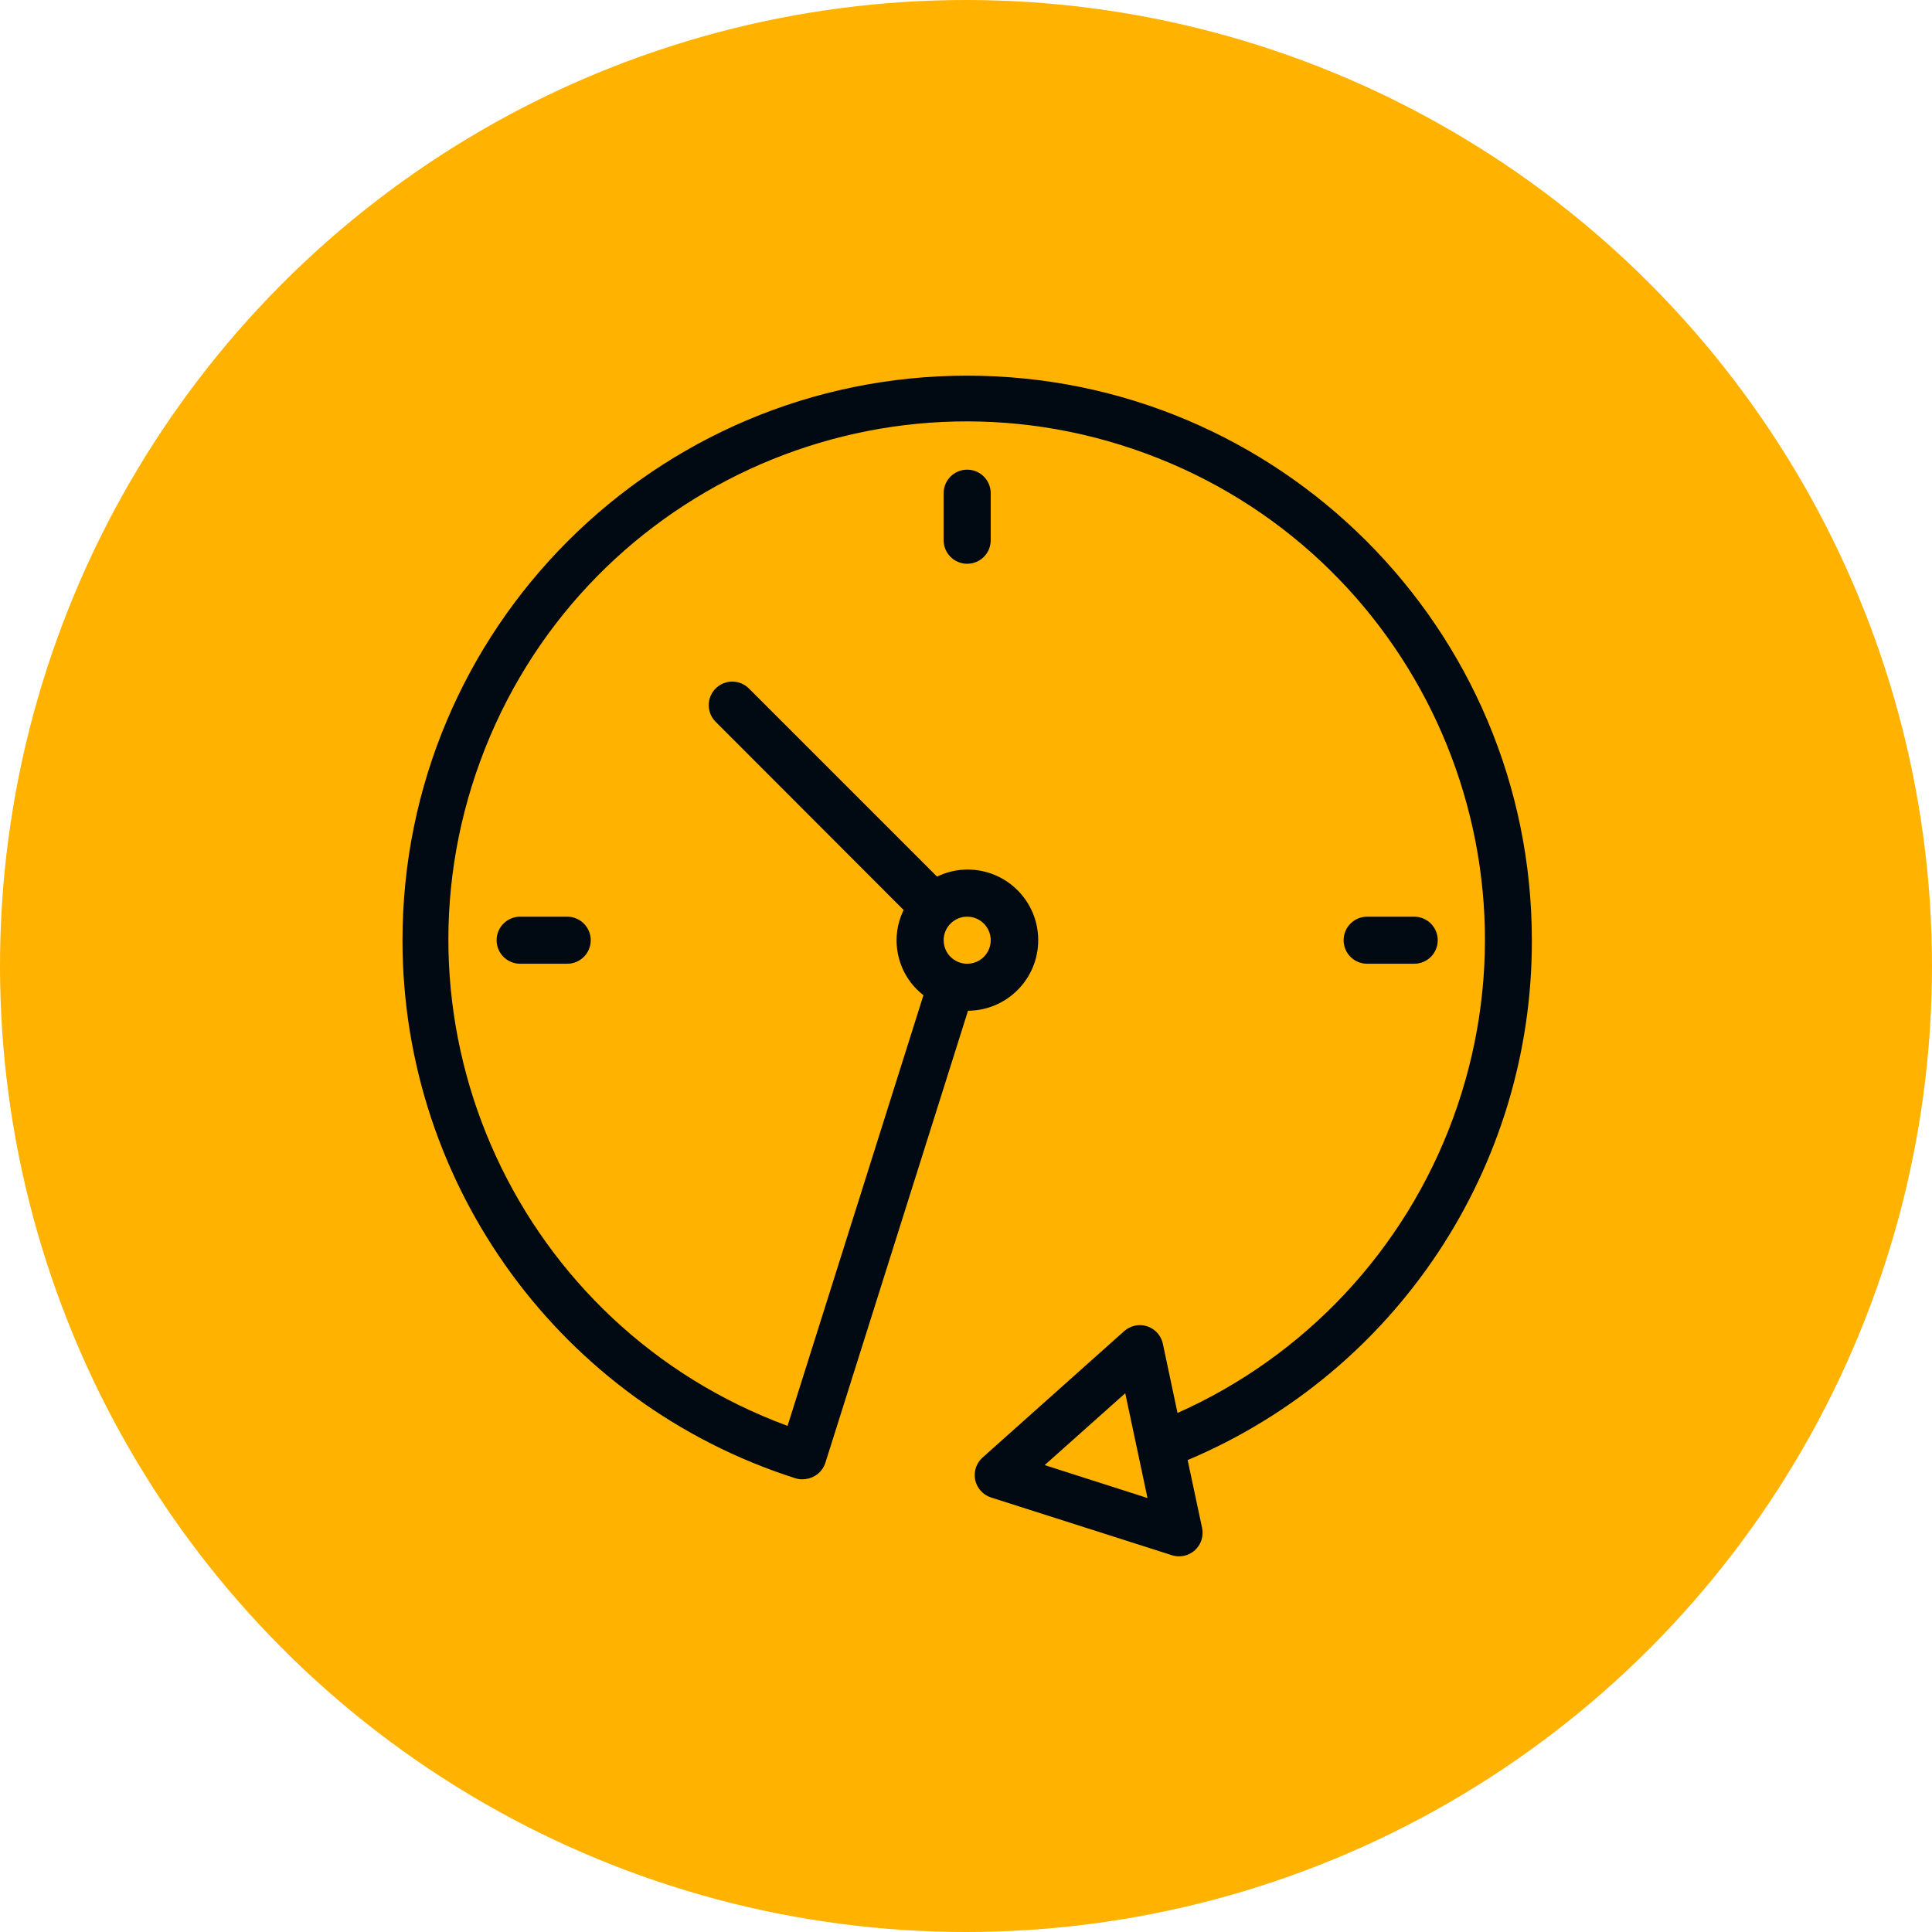
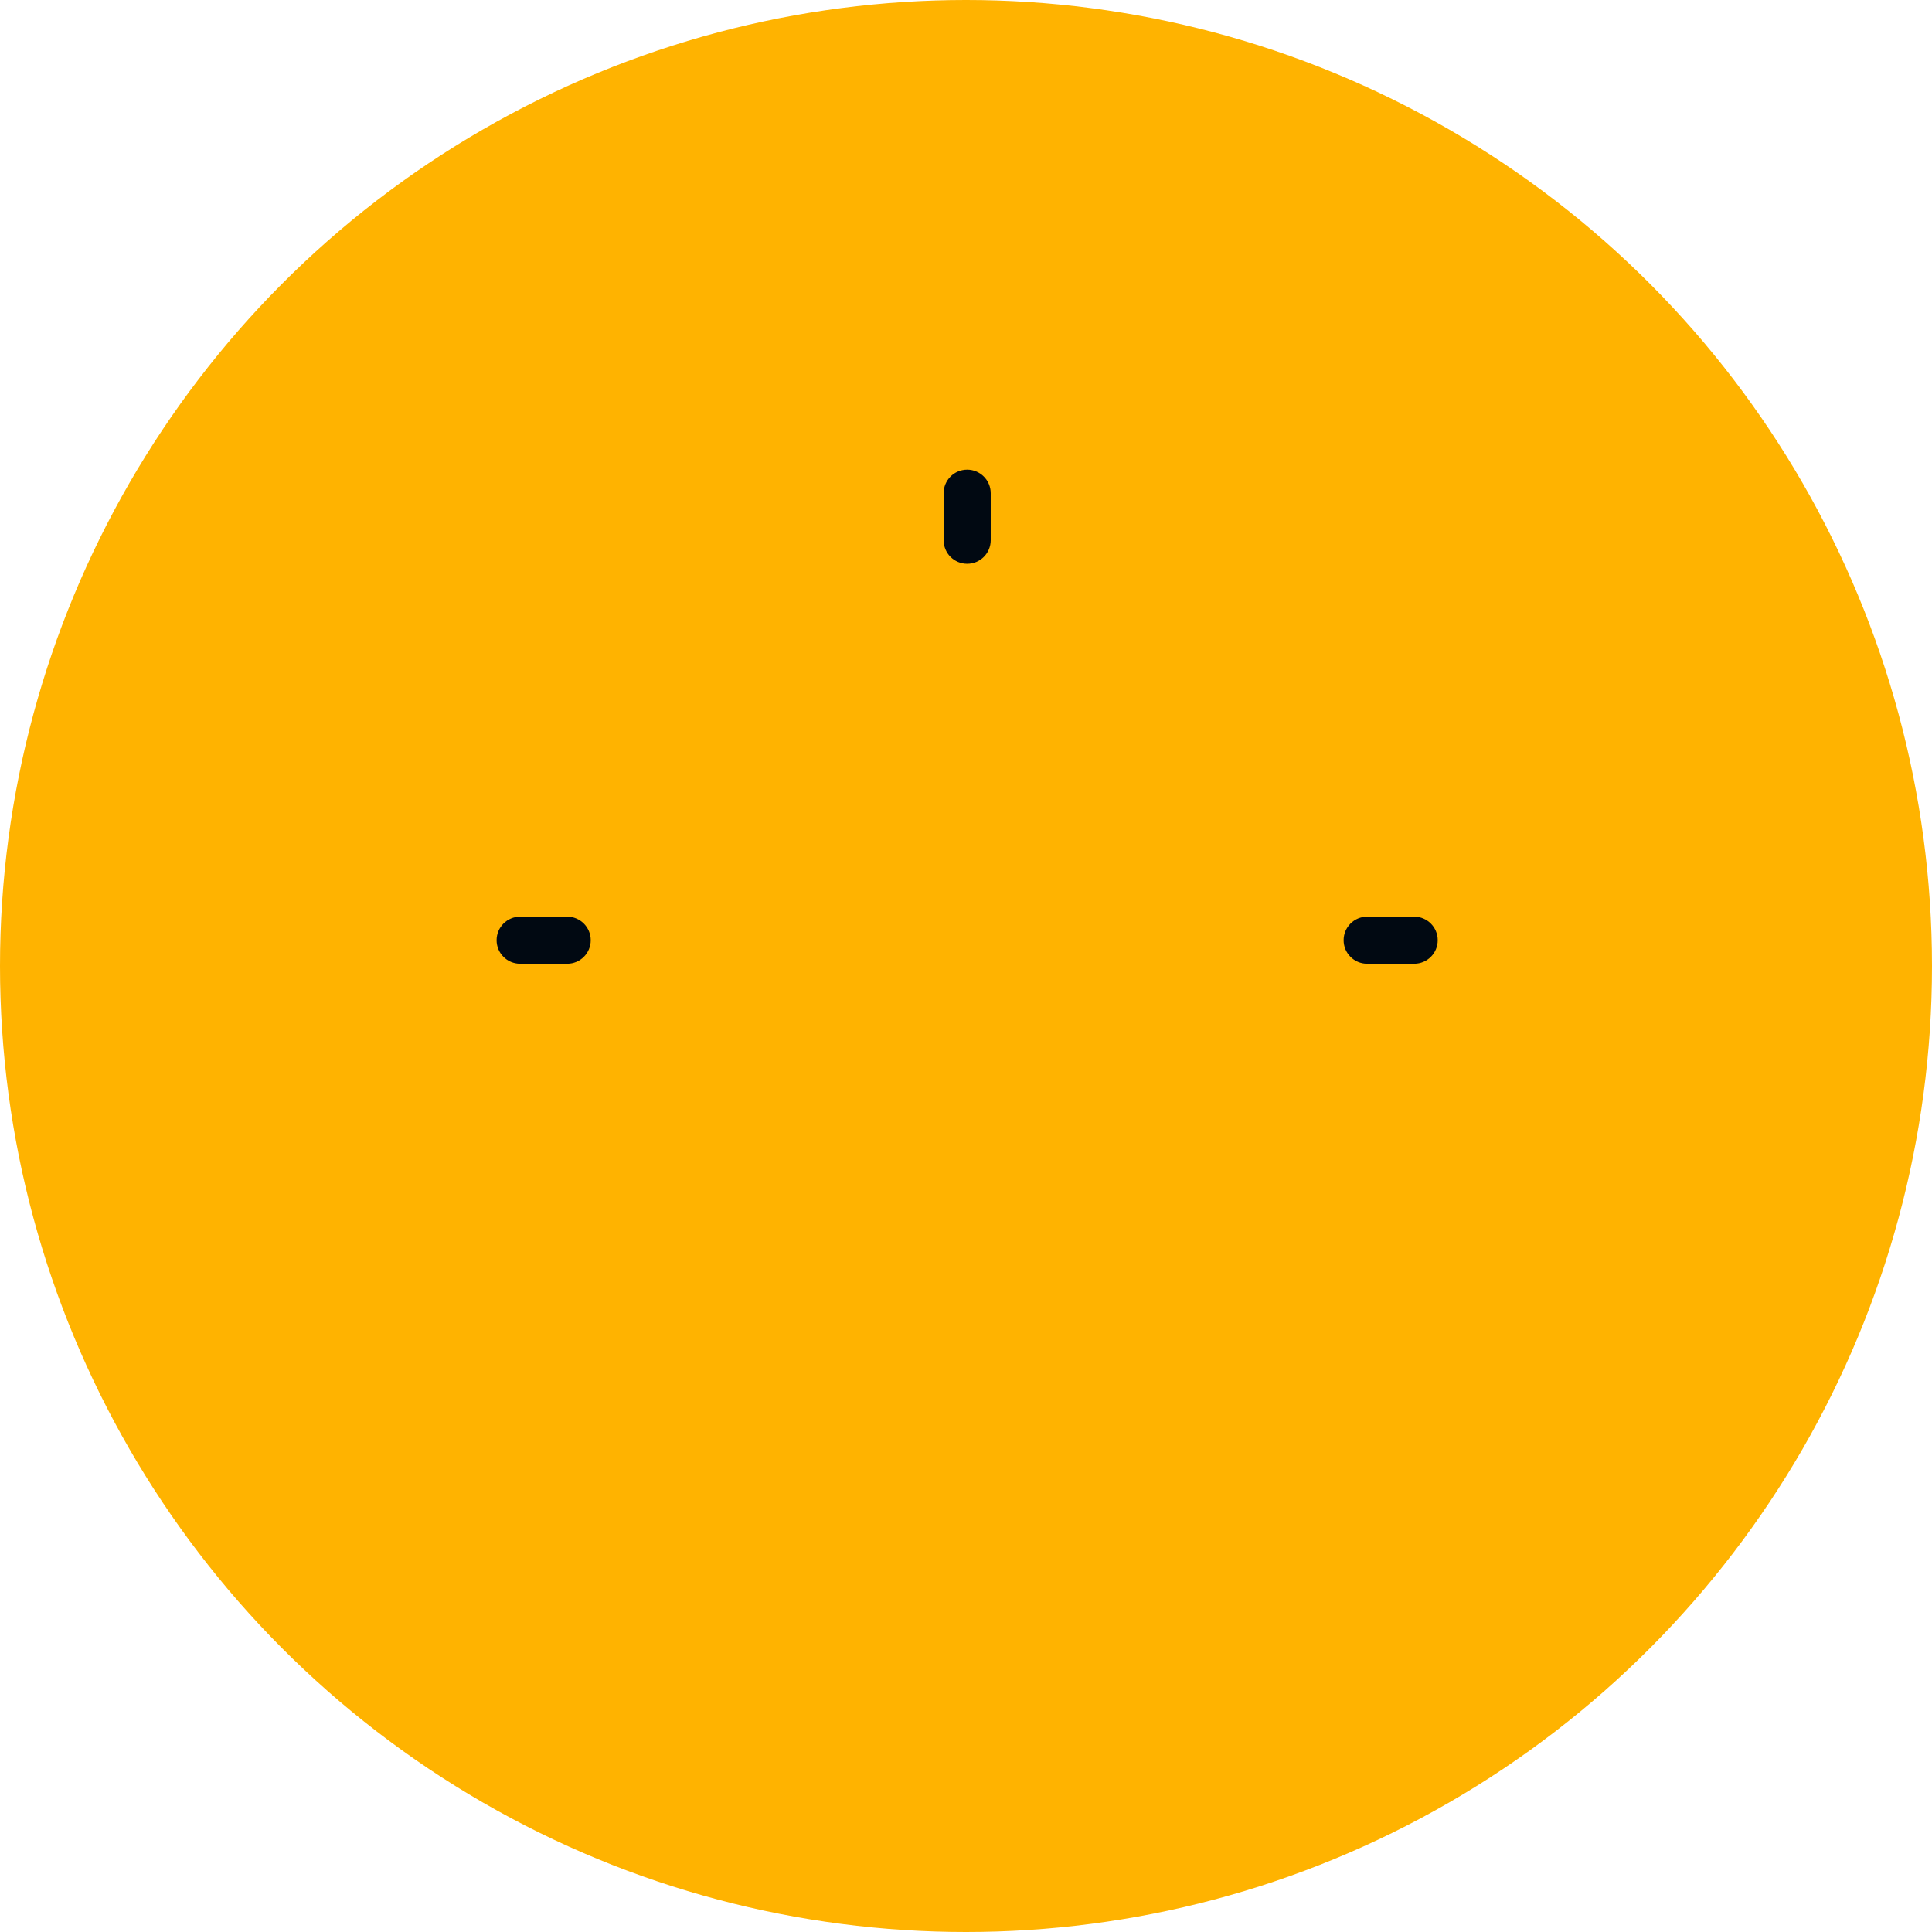
<svg xmlns="http://www.w3.org/2000/svg" width="72" height="72" viewBox="0 0 72 72" fill="none">
  <circle cx="36" cy="36" r="36" fill="#FFB300" />
-   <path d="M57.088 35.039C57.085 23.417 47.662 13.998 36.039 14C24.417 14.002 14.998 23.426 15 35.048C15.002 44.203 20.922 52.306 29.643 55.091C29.726 55.117 29.813 55.13 29.9 55.13C30.066 55.13 30.228 55.085 30.371 55.001C30.556 54.891 30.695 54.717 30.76 54.511L36.075 37.667C37.527 37.66 38.699 36.476 38.691 35.023C38.684 33.57 37.5 32.399 36.047 32.406C35.657 32.408 35.271 32.498 34.92 32.669L27.899 25.648C27.551 25.311 26.996 25.321 26.659 25.669C26.331 26.009 26.331 26.548 26.659 26.888L33.676 33.913C33.138 35.012 33.446 36.338 34.414 37.088L29.35 53.138C19.343 49.452 14.219 38.351 17.905 28.344C21.592 18.337 32.692 13.213 42.699 16.899C52.706 20.586 57.83 31.686 54.144 41.693C52.343 46.582 48.643 50.536 43.883 52.657L43.336 50.079C43.236 49.606 42.771 49.303 42.297 49.403C42.148 49.435 42.009 49.505 41.895 49.607L36.619 54.317C36.257 54.639 36.225 55.193 36.547 55.555C36.652 55.673 36.786 55.76 36.937 55.808L43.672 57.958C44.133 58.106 44.627 57.852 44.775 57.391C44.822 57.245 44.83 57.09 44.798 56.941L44.26 54.412C52.049 51.128 57.106 43.491 57.088 35.039ZM36.044 34.162C36.528 34.162 36.921 34.555 36.921 35.039C36.921 35.524 36.528 35.916 36.044 35.916C35.56 35.916 35.167 35.524 35.167 35.039C35.167 34.555 35.56 34.162 36.044 34.162ZM38.932 54.6L41.935 51.922L42.764 55.827L38.932 54.6Z" fill="#010912" />
  <path d="M35.167 18.38V20.133C35.167 20.618 35.559 21.01 36.044 21.01C36.528 21.01 36.921 20.618 36.921 20.133V18.38C36.921 17.895 36.528 17.503 36.044 17.503C35.559 17.503 35.167 17.895 35.167 18.38Z" fill="#010912" />
  <path d="M19.384 34.162C18.9 34.162 18.507 34.555 18.507 35.039C18.507 35.524 18.9 35.916 19.384 35.916H21.138C21.622 35.916 22.015 35.524 22.015 35.039C22.015 34.555 21.622 34.162 21.138 34.162H19.384Z" fill="#010912" />
  <path d="M52.703 35.916C53.188 35.916 53.58 35.524 53.58 35.039C53.58 34.555 53.188 34.162 52.703 34.162H50.95C50.465 34.162 50.073 34.555 50.073 35.039C50.073 35.524 50.465 35.916 50.95 35.916H52.703Z" fill="#010912" />
</svg>